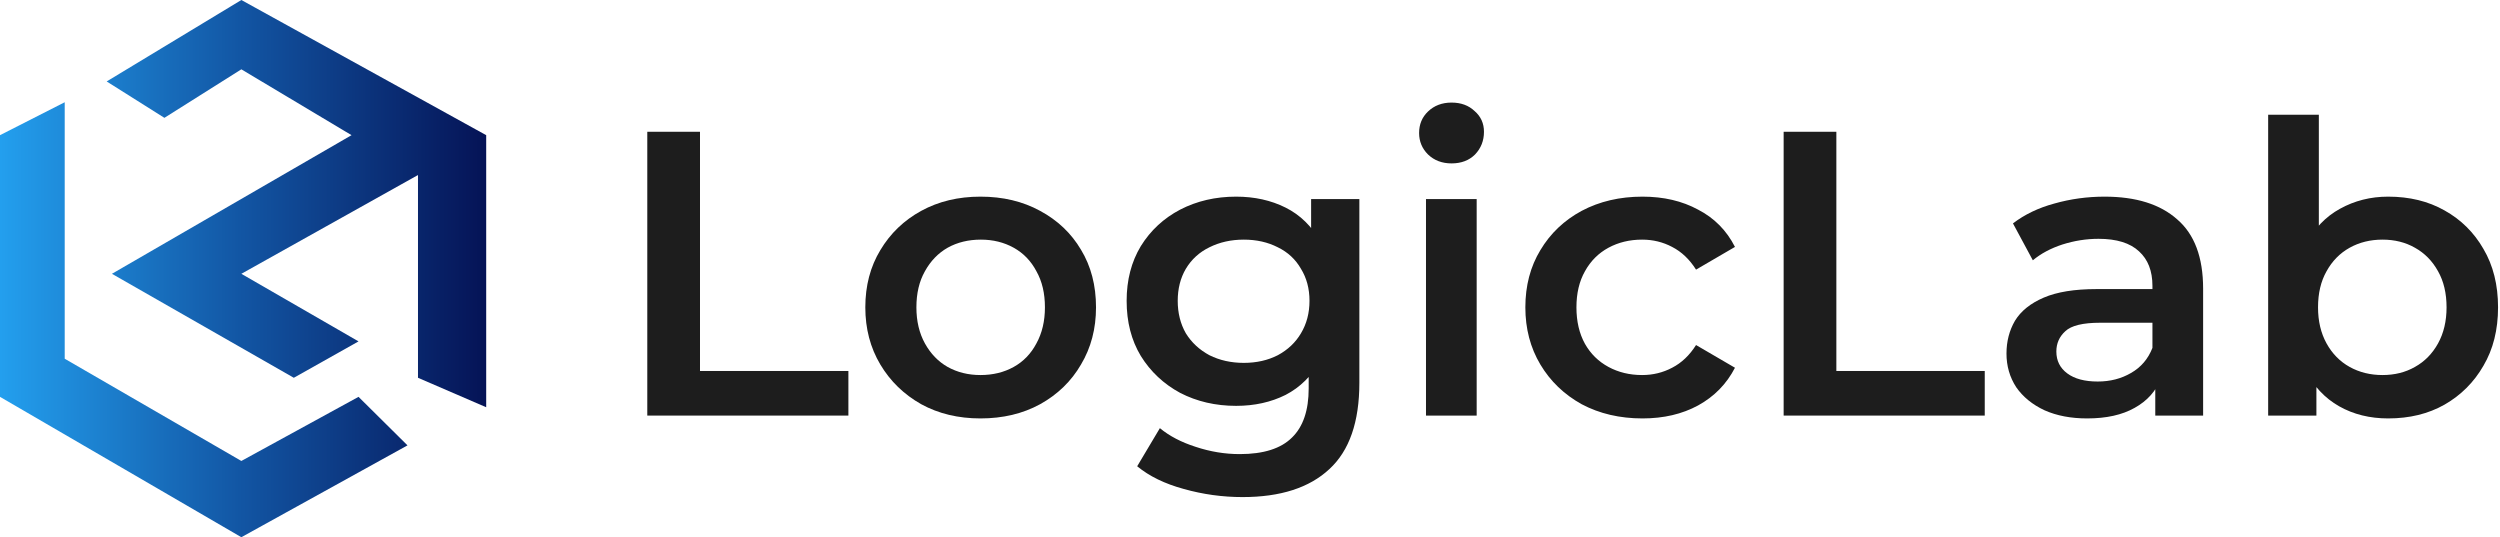
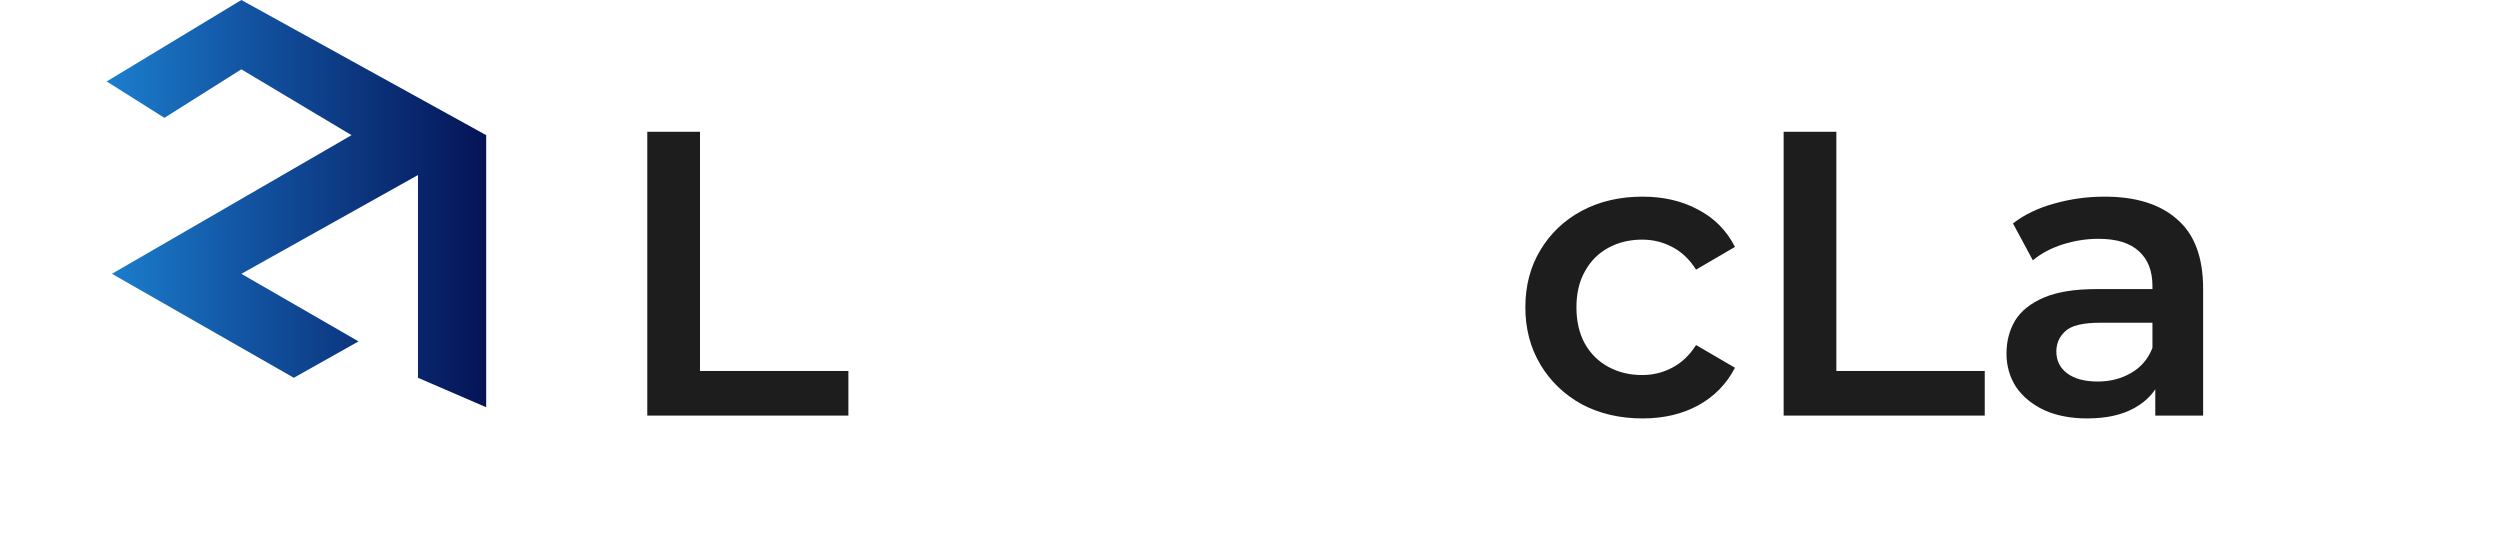
<svg xmlns="http://www.w3.org/2000/svg" width="833" height="179" viewBox="0 0 833 179" fill="none">
-   <path d="M0 132.229V45.039L21.561 34.068V119.526L80.417 153.594L119.46 132.229L135.777 148.397L80.417 179L0 132.229Z" fill="url(#paint0_linear_4211_48895)" />
  <path d="M119.46 113.752L97.899 125.877L37.295 91.232L117.129 45.039L80.417 23.097L54.777 39.264L35.547 27.139L80.417 0L162 45.039V135.694L139.273 125.877V58.319L80.417 91.232L119.46 113.752Z" fill="url(#paint1_linear_4211_48895)" />
-   <path d="M795.739 139.419C789.615 139.419 784.166 138.068 779.392 135.366C774.619 132.664 770.837 128.612 768.045 123.208C765.343 117.714 763.992 110.779 763.992 102.403C763.992 93.937 765.388 87.002 768.18 81.599C771.062 76.195 774.889 72.187 779.663 69.575C784.526 66.873 789.885 65.522 795.739 65.522C802.854 65.522 809.113 67.053 814.517 70.116C820.011 73.178 824.334 77.456 827.486 82.95C830.728 88.444 832.349 94.928 832.349 102.403C832.349 109.878 830.728 116.363 827.486 121.857C824.334 127.351 820.011 131.674 814.517 134.826C809.113 137.888 802.854 139.419 795.739 139.419ZM755.751 138.473V38.233H772.638V83.085L771.287 102.268L771.827 121.452V138.473H755.751ZM793.848 124.964C797.9 124.964 801.503 124.063 804.655 122.262C807.897 120.461 810.464 117.849 812.356 114.427C814.247 111.004 815.193 106.996 815.193 102.403C815.193 97.72 814.247 93.712 812.356 90.38C810.464 86.957 807.897 84.346 804.655 82.544C801.503 80.743 797.9 79.843 793.848 79.843C789.795 79.843 786.147 80.743 782.905 82.544C779.663 84.346 777.096 86.957 775.205 90.38C773.313 93.712 772.368 97.72 772.368 102.403C772.368 106.996 773.313 111.004 775.205 114.427C777.096 117.849 779.663 120.461 782.905 122.262C786.147 124.063 789.795 124.964 793.848 124.964Z" fill="#1D1D1D" />
  <path d="M718.139 138.473V123.883L717.194 120.776V95.243C717.194 90.29 715.707 86.462 712.735 83.76C709.763 80.968 705.26 79.572 699.226 79.572C695.173 79.572 691.165 80.203 687.203 81.464C683.33 82.725 680.043 84.481 677.341 86.732L670.721 74.439C674.594 71.467 679.187 69.26 684.501 67.819C689.904 66.288 695.488 65.522 701.252 65.522C711.7 65.522 719.76 68.044 725.434 73.088C731.198 78.041 734.08 85.742 734.08 96.189V138.473H718.139ZM695.443 139.419C690.04 139.419 685.311 138.518 681.258 136.717C677.206 134.826 674.053 132.259 671.802 129.017C669.64 125.684 668.56 121.947 668.56 117.804C668.56 113.751 669.505 110.104 671.397 106.861C673.378 103.619 676.575 101.052 680.988 99.161C685.401 97.27 691.255 96.324 698.551 96.324H719.49V107.537H699.766C694.002 107.537 690.13 108.482 688.148 110.374C686.167 112.175 685.176 114.427 685.176 117.129C685.176 120.191 686.392 122.622 688.824 124.424C691.255 126.225 694.633 127.125 698.956 127.125C703.099 127.125 706.791 126.18 710.034 124.288C713.366 122.397 715.753 119.605 717.194 115.913L720.031 126.045C718.409 130.278 715.482 133.565 711.249 135.907C707.106 138.248 701.838 139.419 695.443 139.419Z" fill="#1D1D1D" />
  <path d="M594.311 138.472V43.906H611.873V123.612H661.317V138.472H594.311Z" fill="#1D1D1D" />
  <path d="M547.289 139.419C539.724 139.419 532.969 137.843 527.025 134.691C521.171 131.448 516.578 127.035 513.246 121.452C509.913 115.868 508.247 109.518 508.247 102.403C508.247 95.198 509.913 88.849 513.246 83.355C516.578 77.771 521.171 73.403 527.025 70.251C532.969 67.099 539.724 65.522 547.289 65.522C554.314 65.522 560.484 66.963 565.797 69.846C571.201 72.637 575.299 76.78 578.091 82.274L565.122 89.839C562.96 86.417 560.303 83.895 557.151 82.274C554.089 80.653 550.757 79.843 547.154 79.843C543.011 79.843 539.274 80.743 535.941 82.544C532.609 84.346 529.997 86.957 528.106 90.38C526.215 93.712 525.269 97.72 525.269 102.403C525.269 107.086 526.215 111.139 528.106 114.562C529.997 117.894 532.609 120.461 535.941 122.262C539.274 124.063 543.011 124.964 547.154 124.964C550.757 124.964 554.089 124.153 557.151 122.532C560.303 120.911 562.96 118.389 565.122 114.967L578.091 122.532C575.299 127.936 571.201 132.124 565.797 135.096C560.484 137.978 554.314 139.419 547.289 139.419Z" fill="#1D1D1D" />
-   <path d="M475.14 138.473V66.332H492.027V138.473H475.14ZM483.651 54.444C480.499 54.444 477.887 53.453 475.816 51.472C473.834 49.49 472.844 47.104 472.844 44.312C472.844 41.43 473.834 39.043 475.816 37.152C477.887 35.17 480.499 34.18 483.651 34.18C486.804 34.18 489.37 35.125 491.352 37.017C493.423 38.818 494.459 41.114 494.459 43.907C494.459 46.879 493.468 49.4 491.487 51.472C489.505 53.453 486.894 54.444 483.651 54.444Z" fill="#1D1D1D" />
-   <path d="M414.032 165.627C407.368 165.627 400.838 164.727 394.444 162.925C388.139 161.214 382.961 158.693 378.908 155.36L386.473 142.661C389.625 145.273 393.588 147.345 398.362 148.876C403.225 150.497 408.133 151.307 413.087 151.307C421.012 151.307 426.821 149.461 430.514 145.769C434.207 142.166 436.053 136.717 436.053 129.422V116.588L437.404 100.242L436.863 83.895V66.333H452.94V127.531C452.94 140.59 449.607 150.182 442.943 156.306C436.278 162.52 426.641 165.627 414.032 165.627ZM411.871 135.231C405.026 135.231 398.812 133.79 393.228 130.908C387.734 127.936 383.366 123.838 380.124 118.615C376.972 113.391 375.396 107.267 375.396 100.242C375.396 93.307 376.972 87.228 380.124 82.004C383.366 76.78 387.734 72.728 393.228 69.846C398.812 66.963 405.026 65.522 411.871 65.522C417.995 65.522 423.489 66.738 428.352 69.17C433.216 71.602 437.089 75.384 439.971 80.518C442.943 85.651 444.429 92.226 444.429 100.242C444.429 108.257 442.943 114.877 439.971 120.101C437.089 125.234 433.216 129.062 428.352 131.584C423.489 134.015 417.995 135.231 411.871 135.231ZM414.438 120.911C418.671 120.911 422.453 120.056 425.786 118.344C429.118 116.543 431.685 114.111 433.486 111.049C435.377 107.897 436.323 104.295 436.323 100.242C436.323 96.189 435.377 92.631 433.486 89.569C431.685 86.417 429.118 84.03 425.786 82.409C422.453 80.698 418.671 79.843 414.438 79.843C410.205 79.843 406.377 80.698 402.955 82.409C399.622 84.03 397.011 86.417 395.119 89.569C393.318 92.631 392.417 96.189 392.417 100.242C392.417 104.295 393.318 107.897 395.119 111.049C397.011 114.111 399.622 116.543 402.955 118.344C406.377 120.056 410.205 120.911 414.438 120.911Z" fill="#1D1D1D" />
-   <path d="M326.69 139.419C319.305 139.419 312.73 137.843 306.966 134.691C301.202 131.448 296.654 127.035 293.322 121.452C289.989 115.868 288.323 109.518 288.323 102.403C288.323 95.198 289.989 88.849 293.322 83.355C296.654 77.771 301.202 73.403 306.966 70.251C312.73 67.099 319.305 65.522 326.69 65.522C334.165 65.522 340.785 67.099 346.549 70.251C352.403 73.403 356.951 77.726 360.193 83.22C363.526 88.714 365.192 95.108 365.192 102.403C365.192 109.518 363.526 115.868 360.193 121.452C356.951 127.035 352.403 131.448 346.549 134.691C340.785 137.843 334.165 139.419 326.69 139.419ZM326.69 124.964C330.833 124.964 334.526 124.063 337.768 122.262C341.01 120.461 343.532 117.849 345.333 114.427C347.224 111.004 348.17 106.996 348.17 102.403C348.17 97.72 347.224 93.712 345.333 90.38C343.532 86.957 341.01 84.346 337.768 82.544C334.526 80.743 330.878 79.843 326.825 79.843C322.682 79.843 318.99 80.743 315.747 82.544C312.595 84.346 310.073 86.957 308.182 90.38C306.291 93.712 305.345 97.72 305.345 102.403C305.345 106.996 306.291 111.004 308.182 114.427C310.073 117.849 312.595 120.461 315.747 122.262C318.99 124.063 322.637 124.964 326.69 124.964Z" fill="#1D1D1D" />
  <path d="M215.677 138.472V43.906H233.239V123.612H282.684V138.472H215.677Z" fill="#1D1D1D" />
  <defs>
    <linearGradient id="paint0_linear_4211_48895" x1="0" y1="91.189" x2="162" y2="91.189" gradientUnits="userSpaceOnUse">
      <stop stop-color="#239FEE" />
      <stop offset="0.5" stop-color="#1255A3" />
      <stop offset="1" stop-color="#051356" />
    </linearGradient>
    <linearGradient id="paint1_linear_4211_48895" x1="0" y1="91.189" x2="162" y2="91.189" gradientUnits="userSpaceOnUse">
      <stop stop-color="#239FEE" />
      <stop offset="0.5" stop-color="#1255A3" />
      <stop offset="1" stop-color="#051356" />
    </linearGradient>
  </defs>
</svg>